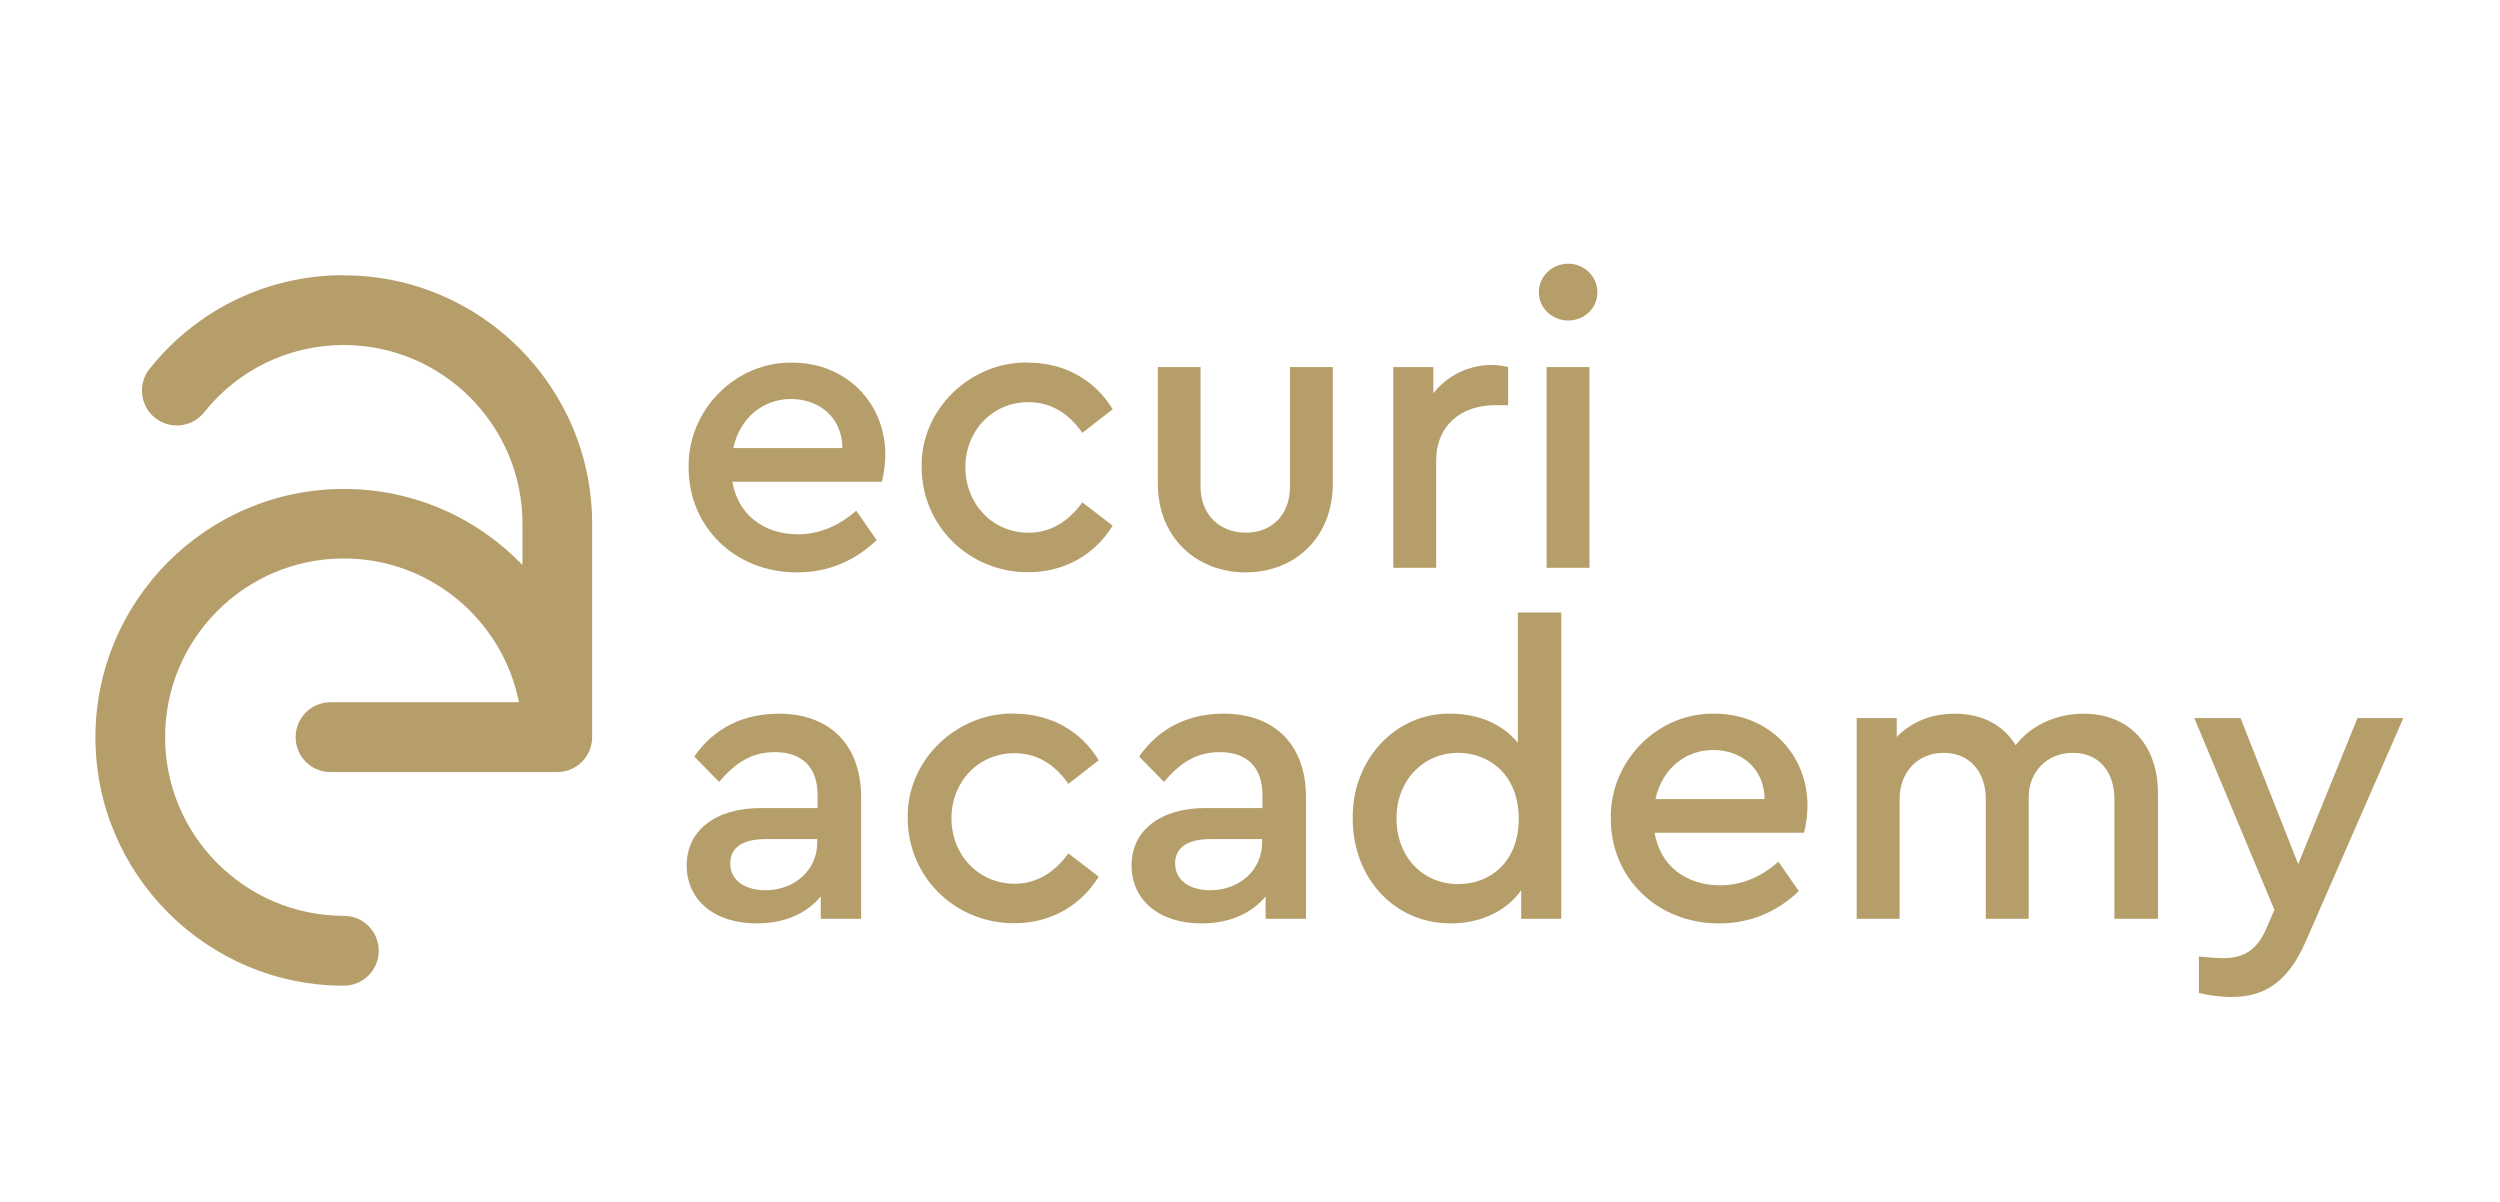
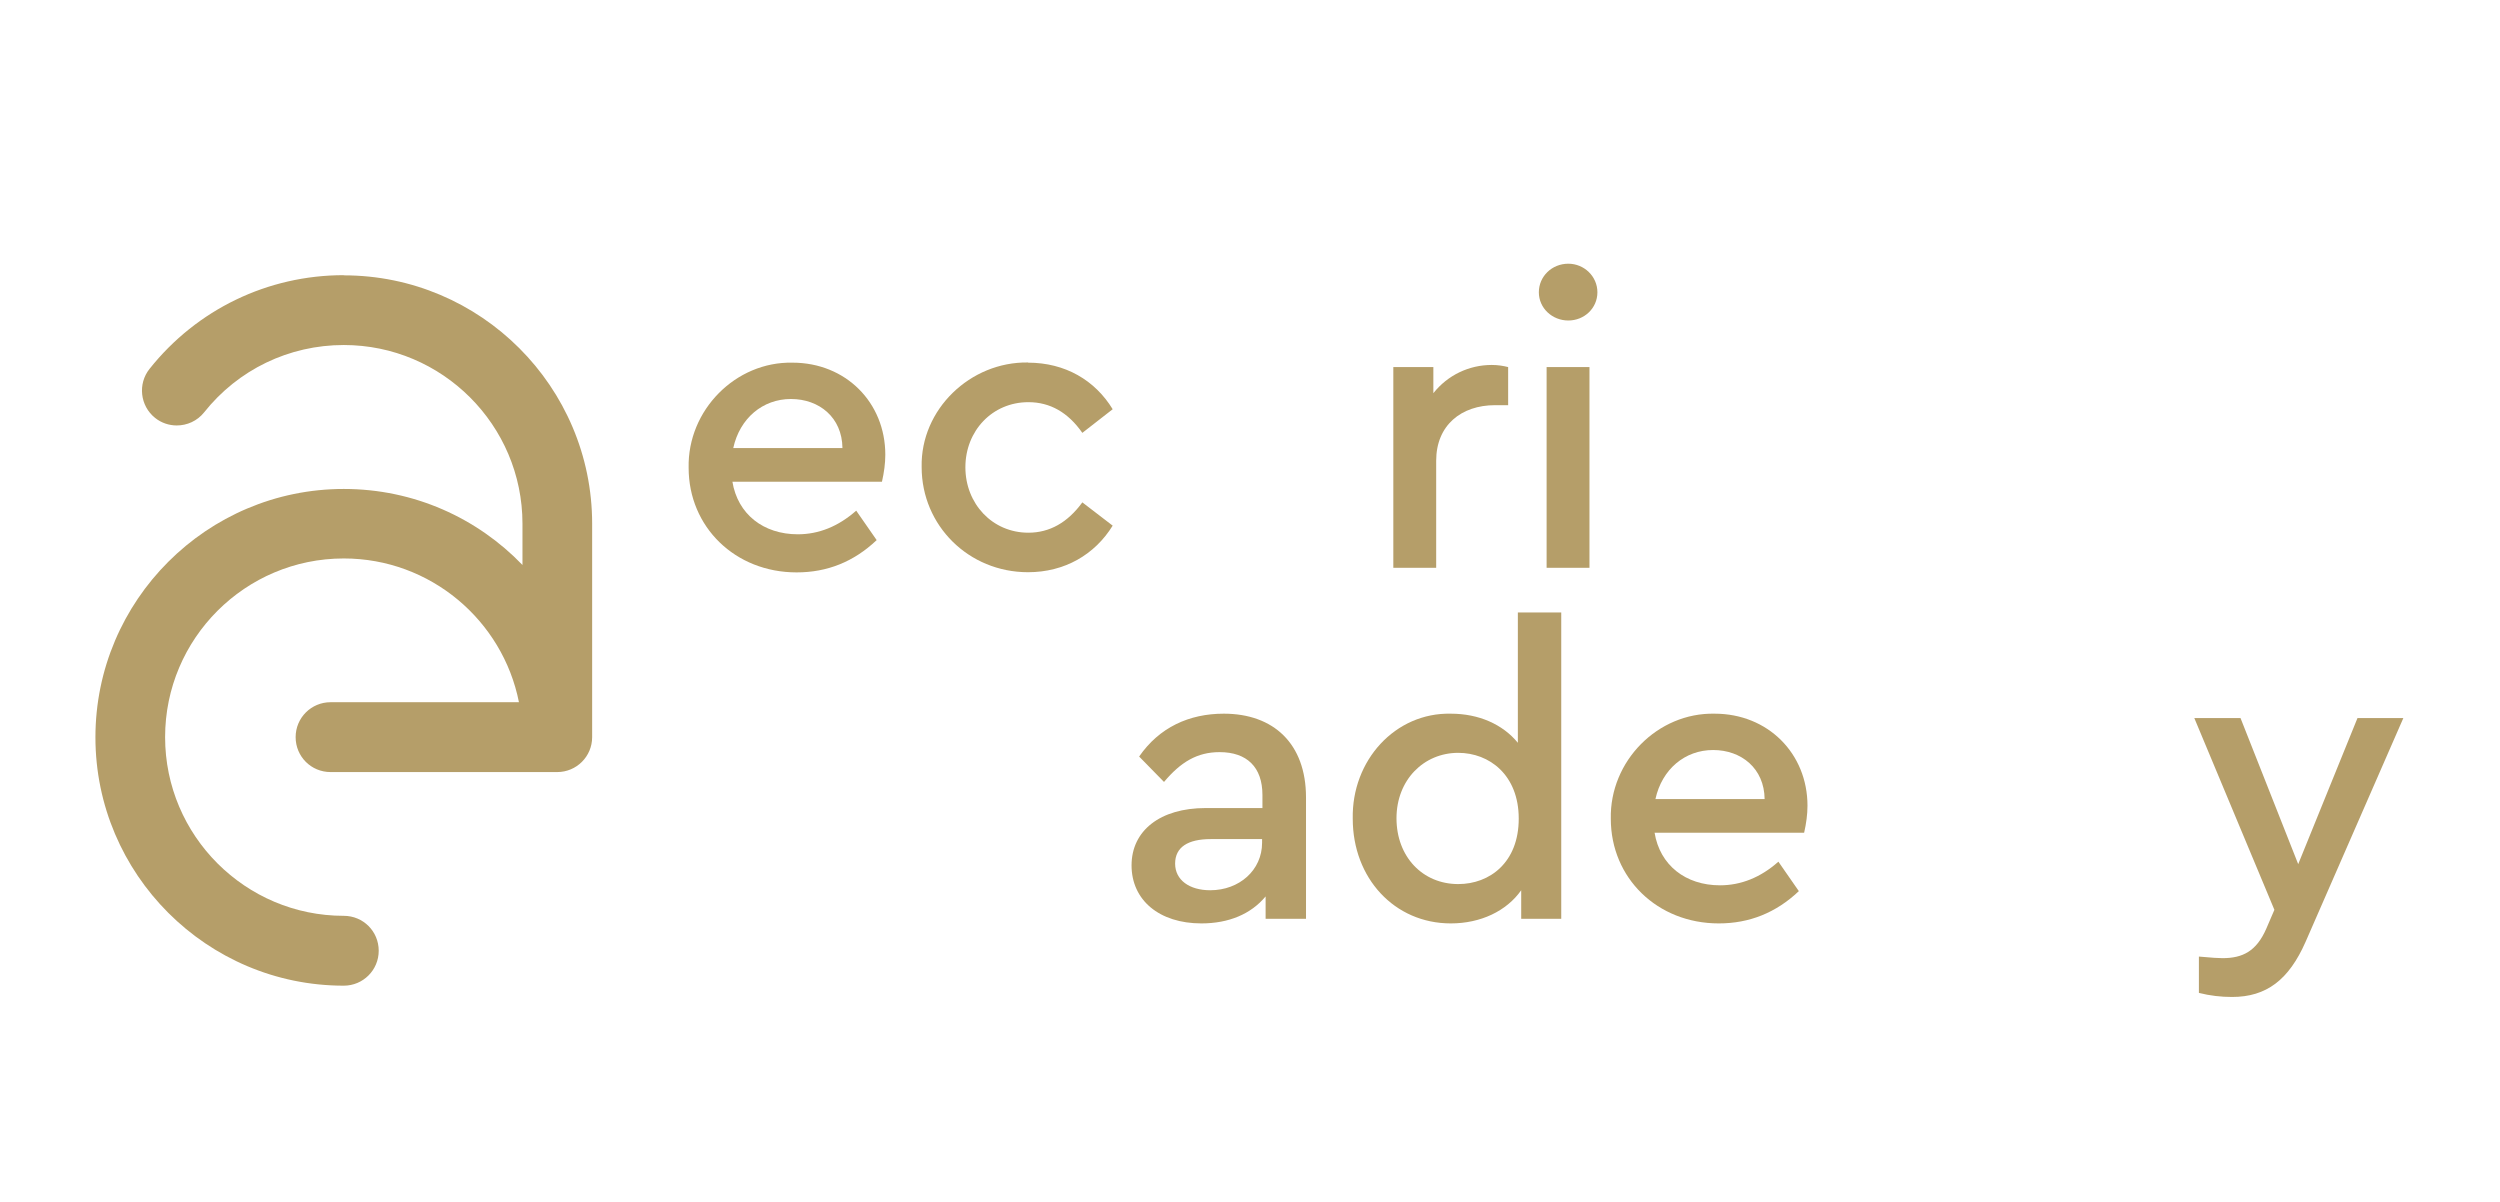
<svg xmlns="http://www.w3.org/2000/svg" id="Layer_1" data-name="Layer 1" viewBox="0 0 141.73 68.17">
  <defs>
    <style> .cls-1 { fill: #b59e69; stroke-width: 0px; } </style>
  </defs>
  <path class="cls-1" d="m19.49,15.6c-4.31,0-8.33,1.94-11.01,5.31-.68.85-.54,2.1.31,2.78.36.29.8.43,1.23.43.58,0,1.16-.25,1.55-.74,1.93-2.43,4.82-3.82,7.92-3.82,5.58,0,10.13,4.54,10.13,10.13v2.34c-2.56-2.66-6.15-4.31-10.13-4.31-7.76,0-14.08,6.32-14.08,14.08s6.32,14.08,14.08,14.08c1.09,0,1.98-.88,1.98-1.98s-.88-1.98-1.98-1.98c-5.58,0-10.13-4.54-10.13-10.13s4.54-10.13,10.13-10.13c4.91,0,9.01,3.51,9.93,8.15h-10.68c-1.09,0-1.98.88-1.98,1.98s.88,1.98,1.98,1.98h12.85c1.09,0,1.98-.88,1.98-1.98v-12.1c0-7.76-6.32-14.08-14.08-14.08Z" />
  <g>
    <path class="cls-1" d="m41.52,27.3c.3,1.85,1.76,2.99,3.71,2.99,1.18,0,2.29-.44,3.31-1.34l1.16,1.67c-1.3,1.23-2.8,1.83-4.54,1.83-3.48,0-6.12-2.57-6.12-5.93-.07-3.27,2.67-6.03,5.89-5.96,3.01,0,5.26,2.25,5.26,5.22,0,.49-.07,1-.19,1.53h-8.48Zm6.24-1.9c-.02-1.74-1.32-2.78-2.92-2.78s-2.9,1.09-3.27,2.78h6.19Z" />
    <path class="cls-1" d="m58.28,20.56c2.11,0,3.8,1,4.8,2.64l-1.72,1.34c-.81-1.16-1.83-1.74-3.06-1.74-2.04,0-3.57,1.62-3.57,3.69s1.53,3.71,3.57,3.71c1.21,0,2.23-.58,3.06-1.72l1.72,1.32c-1.02,1.65-2.73,2.64-4.8,2.64-3.36,0-6.03-2.64-6.03-5.96-.07-3.27,2.76-5.98,6.03-5.93Z" />
-     <path class="cls-1" d="m65.65,20.81h2.41v6.79c0,1.58,1.09,2.6,2.57,2.6s2.5-1.02,2.5-2.6v-6.79h2.43v6.61c0,3.06-2.16,5.03-4.94,5.03s-4.98-1.97-4.98-5.03v-6.61Z" />
    <path class="cls-1" d="m85.5,22.97h-.74c-1.92,0-3.34,1.14-3.34,3.15v6.07h-2.43v-11.38h2.27v1.48c.81-1.02,2.02-1.6,3.31-1.6.35,0,.65.05.93.12v2.16Z" />
    <path class="cls-1" d="m88.91,14.95c.9,0,1.65.72,1.65,1.62s-.74,1.6-1.65,1.6-1.67-.7-1.67-1.6.74-1.62,1.67-1.62Zm-1.23,5.86h2.43v11.38h-2.43v-11.38Z" />
-     <path class="cls-1" d="m48.8,52.09h-2.27v-1.27c-.83,1-2.09,1.53-3.64,1.53-2.39,0-3.96-1.32-3.96-3.29s1.62-3.25,4.2-3.25h3.22v-.74c0-1.58-.88-2.43-2.43-2.43-1.27,0-2.2.56-3.15,1.69l-1.41-1.44c1.14-1.65,2.83-2.43,4.8-2.43,2.8,0,4.66,1.69,4.66,4.75v6.88Zm-2.46-4.52h-2.92c-1.3,0-2.02.46-2.02,1.39s.81,1.51,1.99,1.51c1.65,0,2.94-1.14,2.94-2.69v-.21Z" />
-     <path class="cls-1" d="m57.49,40.46c2.11,0,3.8,1,4.8,2.64l-1.72,1.34c-.81-1.16-1.83-1.74-3.06-1.74-2.04,0-3.57,1.62-3.57,3.69s1.53,3.71,3.57,3.71c1.21,0,2.23-.58,3.06-1.72l1.72,1.32c-1.02,1.65-2.73,2.64-4.8,2.64-3.36,0-6.03-2.64-6.03-5.96-.07-3.27,2.76-5.98,6.03-5.93Z" />
    <path class="cls-1" d="m74.02,52.09h-2.27v-1.27c-.83,1-2.09,1.53-3.64,1.53-2.39,0-3.96-1.32-3.96-3.29s1.62-3.25,4.2-3.25h3.22v-.74c0-1.58-.88-2.43-2.43-2.43-1.27,0-2.2.56-3.15,1.69l-1.41-1.44c1.14-1.65,2.83-2.43,4.8-2.43,2.81,0,4.66,1.69,4.66,4.75v6.88Zm-2.46-4.52h-2.92c-1.3,0-2.02.46-2.02,1.39s.81,1.51,1.99,1.51c1.65,0,2.94-1.14,2.94-2.69v-.21Z" />
    <path class="cls-1" d="m88.51,34.71v17.38h-2.27v-1.62c-.83,1.18-2.3,1.88-3.99,1.88-3.2,0-5.56-2.57-5.56-5.93-.07-3.31,2.41-6.03,5.56-5.96,1.58,0,2.94.6,3.8,1.65v-7.39h2.46Zm-5.84,7.97c-1.95,0-3.5,1.53-3.5,3.71s1.48,3.73,3.5,3.73c1.79,0,3.43-1.23,3.43-3.71s-1.67-3.73-3.43-3.73Z" />
    <path class="cls-1" d="m93.8,47.2c.3,1.85,1.76,2.99,3.71,2.99,1.18,0,2.3-.44,3.31-1.34l1.16,1.67c-1.3,1.23-2.81,1.83-4.54,1.83-3.48,0-6.12-2.57-6.12-5.93-.07-3.27,2.66-6.03,5.89-5.96,3.01,0,5.26,2.25,5.26,5.22,0,.49-.07,1-.19,1.53h-8.48Zm6.24-1.9c-.02-1.74-1.32-2.78-2.92-2.78s-2.9,1.09-3.27,2.78h6.19Z" />
-     <path class="cls-1" d="m122.33,52.09h-2.46v-6.77c0-1.6-.9-2.64-2.36-2.64s-2.5,1.07-2.5,2.53v6.88h-2.43v-6.77c0-1.58-.93-2.64-2.39-2.64s-2.5,1.07-2.5,2.64v6.77h-2.43v-11.38h2.27v1.07c.81-.83,1.92-1.32,3.29-1.32,1.58,0,2.78.67,3.45,1.79.83-1.09,2.25-1.79,3.85-1.79,2.62,0,4.22,1.81,4.22,4.52v7.12Z" />
    <path class="cls-1" d="m136.25,40.71l-5.54,12.68c-.95,2.16-2.22,3.13-4.17,3.13-.62,0-1.25-.07-1.88-.23v-2.06c.72.07,1.16.09,1.34.09,1.14,0,1.92-.39,2.48-1.67l.46-1.07-4.54-10.87h2.62l3.27,8.28,3.36-8.28h2.6Z" />
  </g>
</svg>